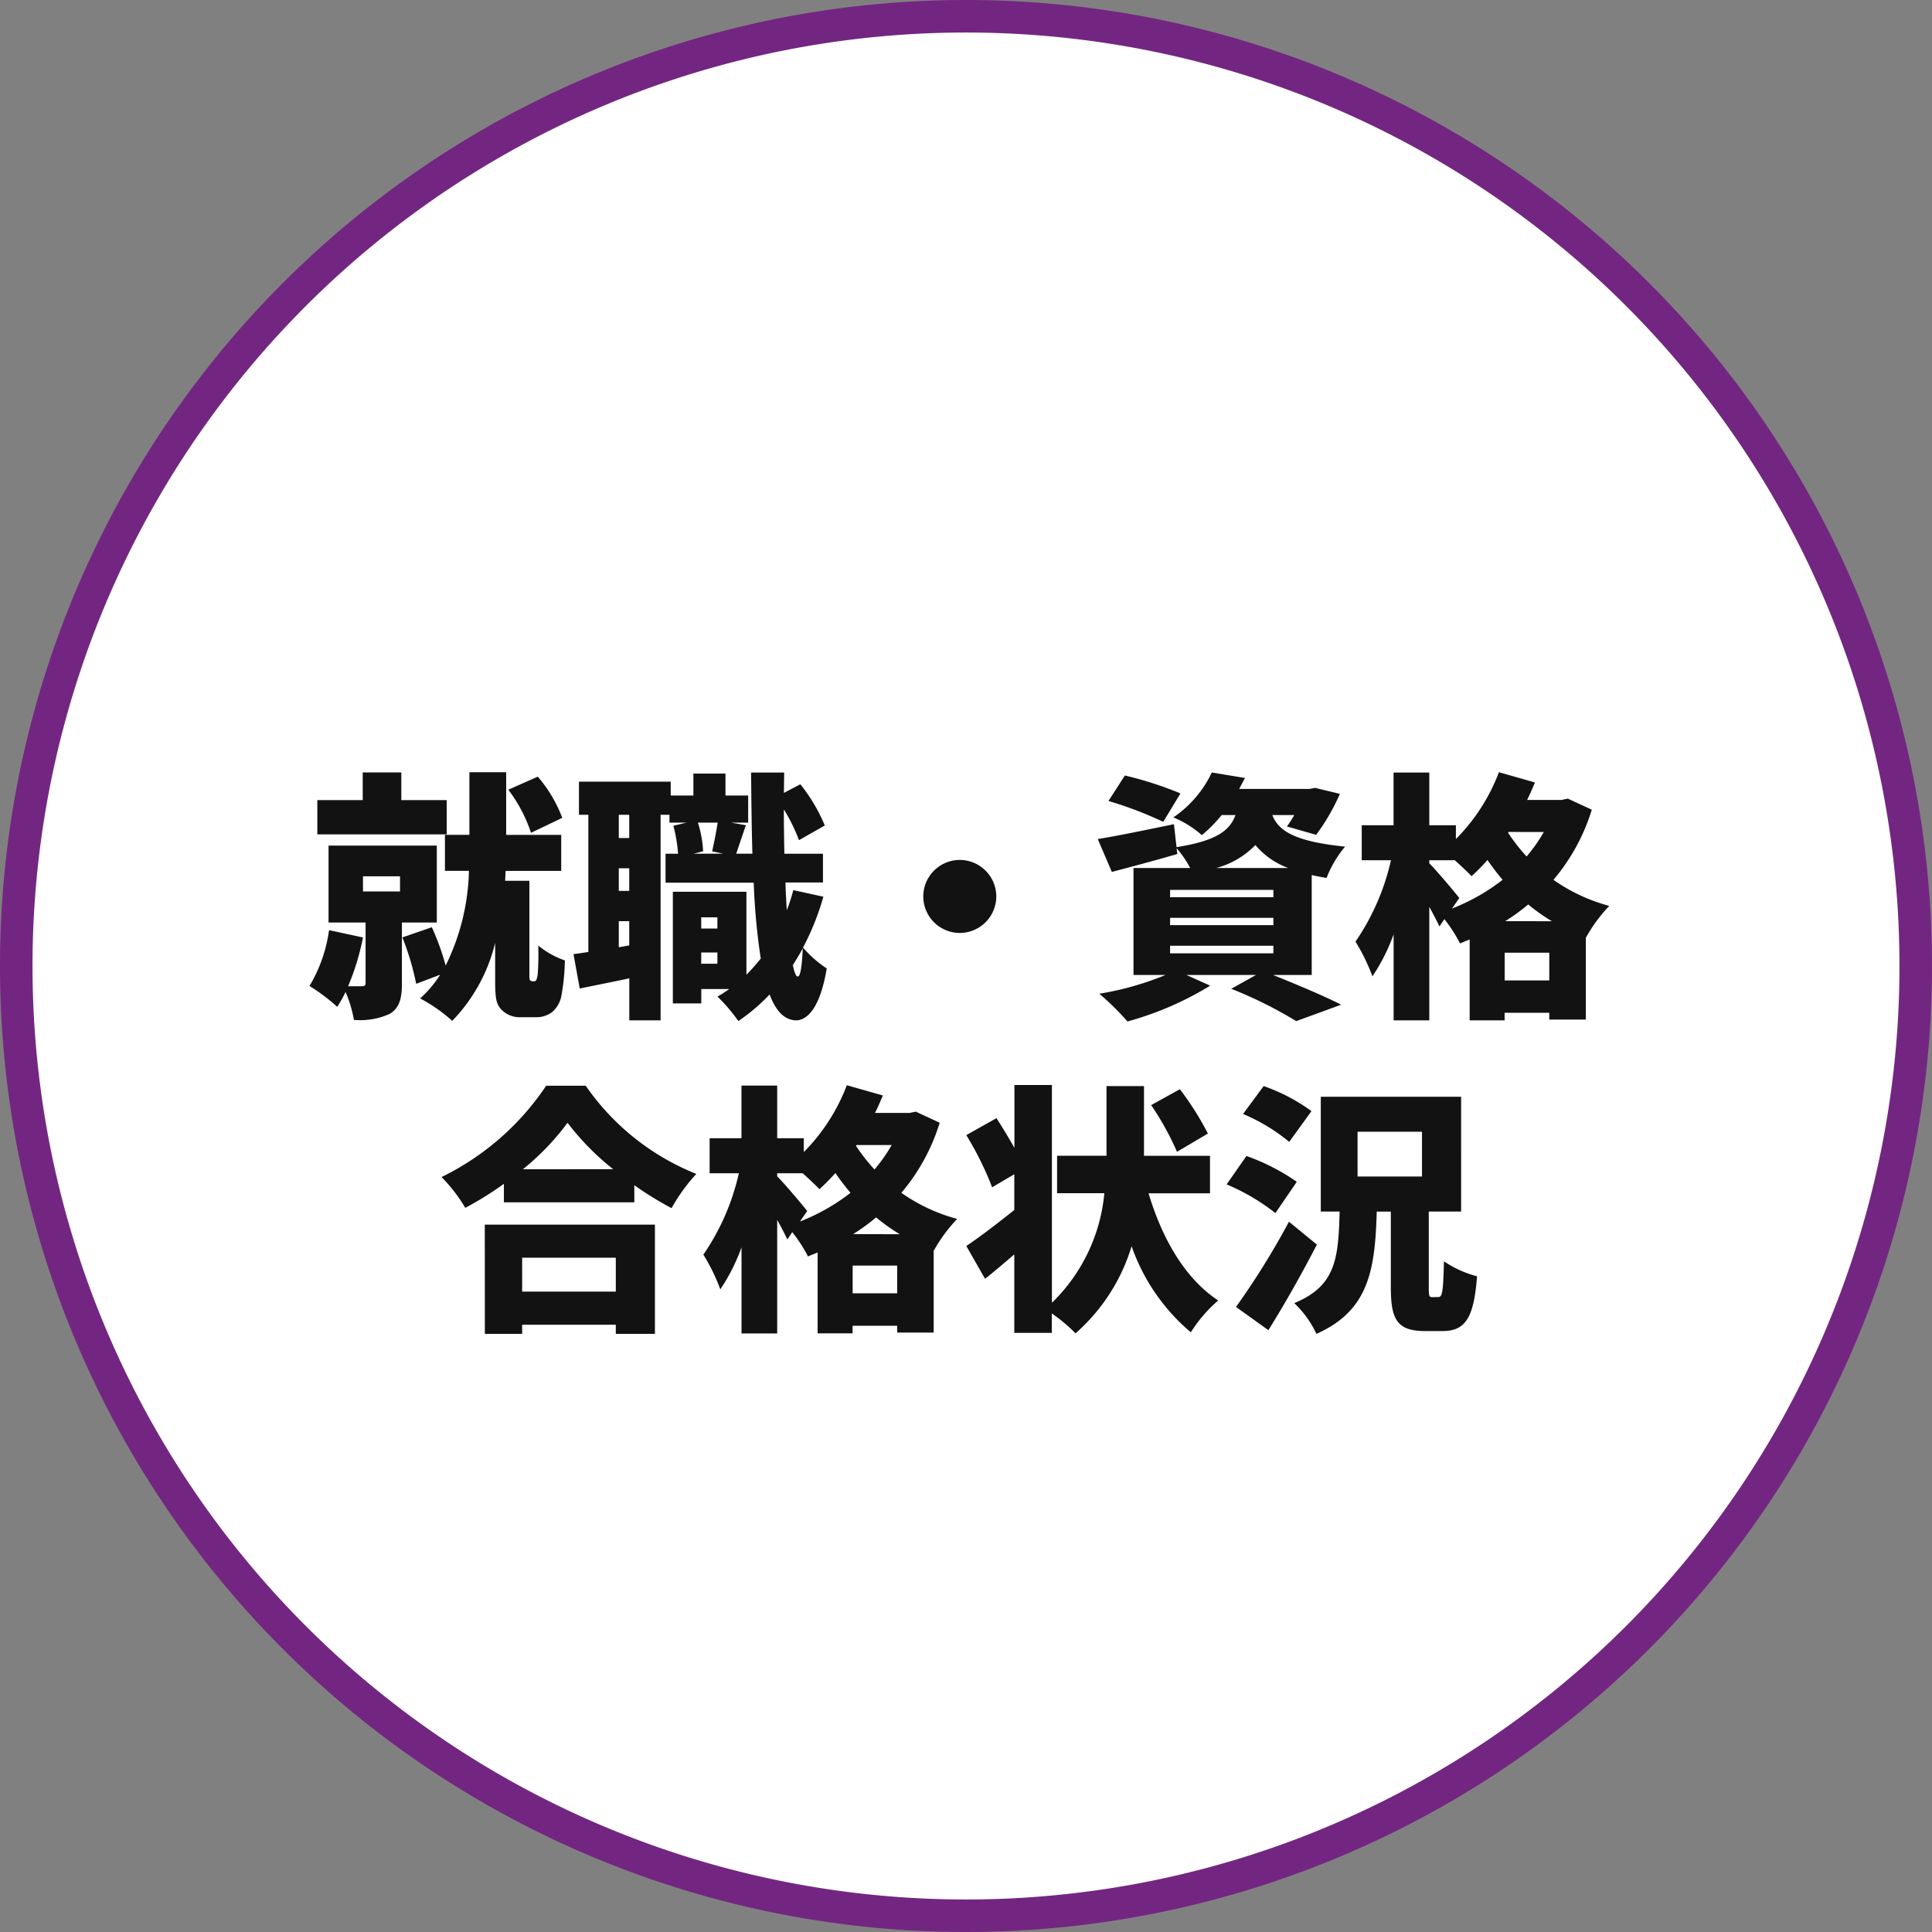
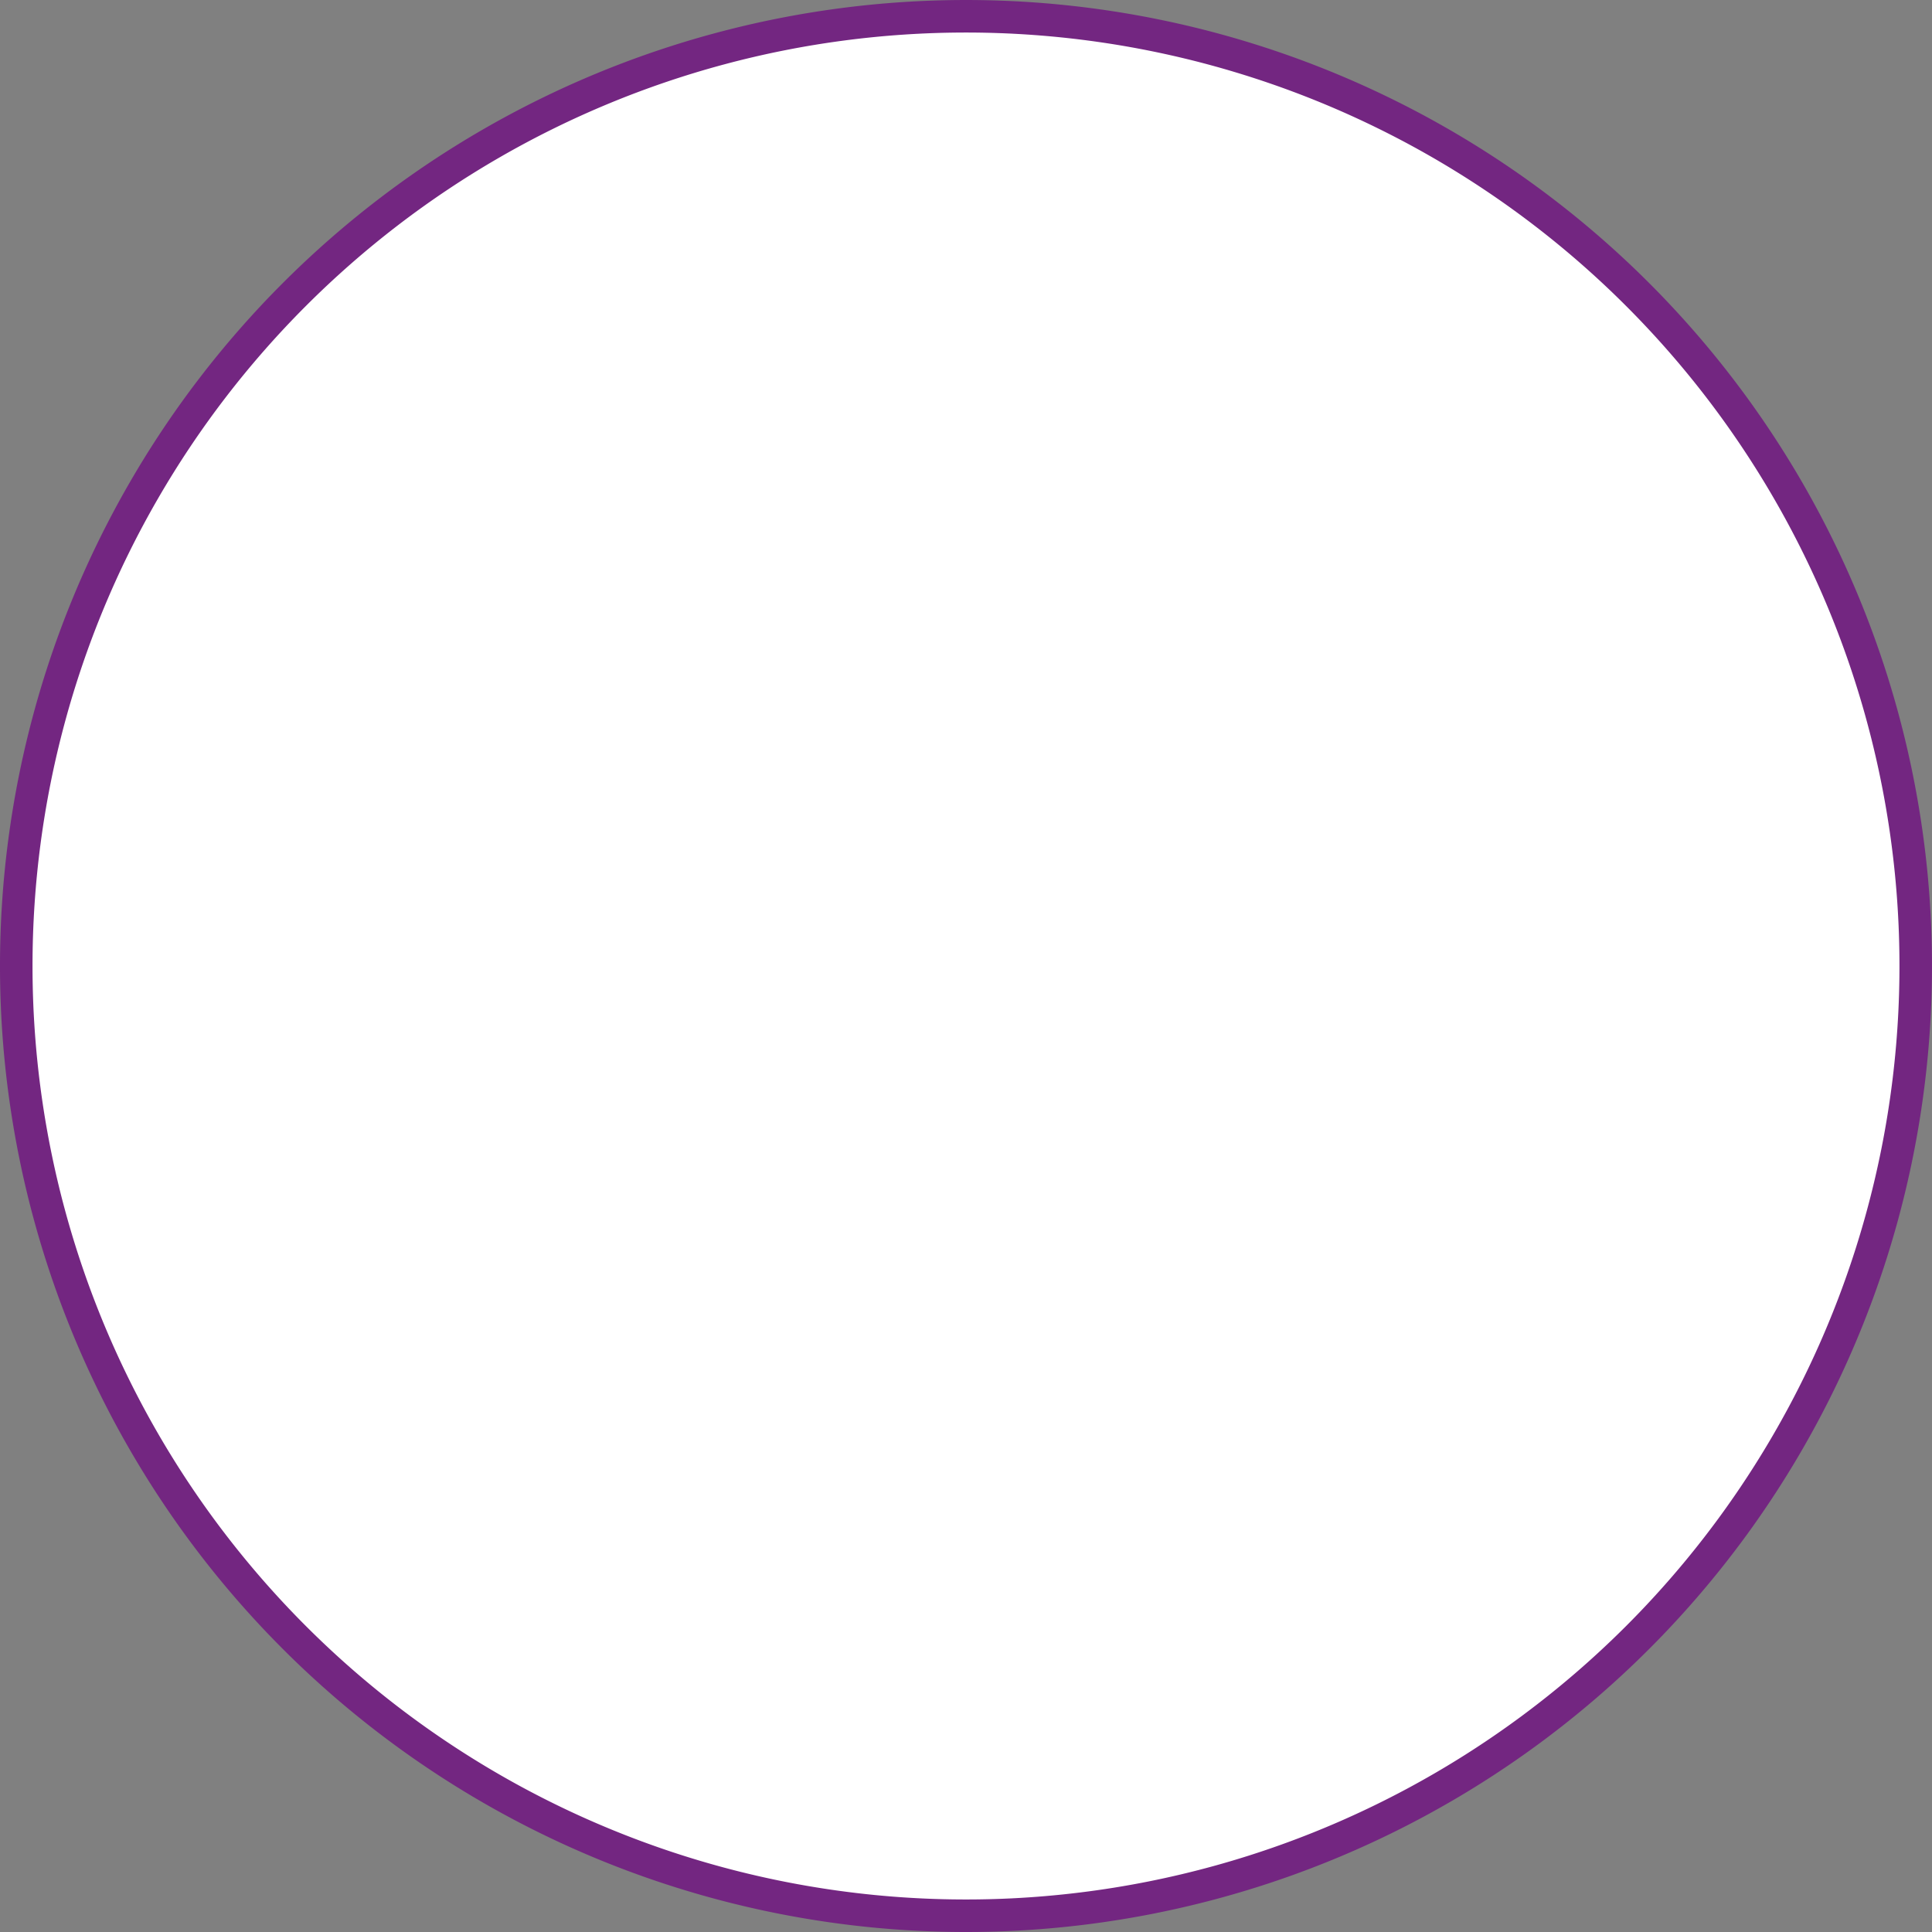
<svg xmlns="http://www.w3.org/2000/svg" width="118.509" height="118.509" viewBox="0 0 118.509 118.509">
  <rect x="0" y="0" width="118.509" height="118.509" fill="#808080" stroke="none" />
  <g id="グループ_3579" data-name="グループ 3579" transform="translate(-8269.127 -650.932)">
    <path id="パス_6683" data-name="パス 6683" d="M567.387,75.215A58.257,58.257,0,1,1,509.13,16.958a58.257,58.257,0,0,1,58.257,58.257" transform="translate(7819.127 635.042)" fill="#fff" />
    <path id="パス_6971" data-name="パス 6971" d="M58.257,0A58.257,58.257,0,1,1,0,58.257,58.257,58.257,0,0,1,58.257,0Z" transform="translate(8270.124 651.93)" fill="none" stroke="#732681" stroke-width="1.995" />
-     <path id="パス_6973" data-name="パス 6973" d="M-24.384-10.9a8.432,8.432,0,0,0-1.5-2.528l-1.808.8A9.191,9.191,0,0,1-26.3-9.984Zm-7.088-1.088h-2.784v-1.7h-2.368v1.7h-2.784v2.1h7.936Zm-5.136,4.672h2.272v.928h-2.272ZM-32.08-4.48V-9.2h-6.64v4.72h2.272v3.7c0,.16-.064.208-.24.208h-.832a15.115,15.115,0,0,0,.912-2.992l-2.08-.448a9.113,9.113,0,0,1-1.2,3.424,11.482,11.482,0,0,1,1.7,1.28,8.051,8.051,0,0,0,.512-.912,7.643,7.643,0,0,1,.512,1.712,4.358,4.358,0,0,0,2.192-.368c.592-.352.752-.928.752-1.856V-4.48Zm5.84,3.6a.163.163,0,0,1-.144-.112.85.85,0,0,1-.016-.224V-7.04h-1.488c.016-.208.016-.416.032-.608h3.408V-9.856h-3.376V-13.7H-30.08v3.84h-1.5v2.208h1.472A13.851,13.851,0,0,1-31.536-1.84a15.4,15.4,0,0,0-.848-2.352l-1.808.624A16.113,16.113,0,0,1-33.344-.72l1.472-.56A7.084,7.084,0,0,1-33.1.176a9.811,9.811,0,0,1,1.968,1.376A10.411,10.411,0,0,0-28.5-3.232V-.96c0,1.136.064,1.456.368,1.808a1.58,1.58,0,0,0,1.216.48H-26a1.612,1.612,0,0,0,.976-.3,1.716,1.716,0,0,0,.576-.96,12.927,12.927,0,0,0,.224-2.224,5.244,5.244,0,0,1-1.632-.912,16.622,16.622,0,0,1-.032,1.728,1.423,1.423,0,0,1-.08.368.171.171,0,0,1-.144.1Zm16.3-.288c-.112,0-.208-.256-.3-.7.208-.336.416-.672.608-1.024C-9.68-1.792-9.776-1.168-9.936-1.168Zm-5.92-.784V-2.64h.992v.688Zm.992-2.848v.688h-.992V-4.8Zm.016-5.808c-.08.544-.224,1.248-.336,1.76l.672.144H-16.32l.576-.144a6.848,6.848,0,0,0-.32-1.76Zm-5.424.944h-.64v-1.424h.64Zm-.64,6.7v-1.6h.64v1.488Zm.64-3.456h-.64V-7.808h.64Zm10.064-.048a10.08,10.08,0,0,1-.4,1.232c-.032-.528-.064-1.088-.08-1.7h2.3V-8.7h-2.368c-.016-.864-.032-1.776-.032-2.72a10.684,10.684,0,0,1,.928,1.888l1.584-.9a10.4,10.4,0,0,0-1.5-2.528l-1.008.528.016-1.248H-12.8c.016,1.792.032,3.456.08,4.976h-.992c.16-.48.368-1.1.592-1.744l-.9-.16h1.04v-1.664h-1.392v-1.344h-1.968v1.344h-1.392v-.848H-23.36v2.032h.576v8.416c-.336.048-.64.1-.912.128l.384,2.112c.928-.192,1.984-.4,3.04-.624V1.52h1.92V-11.088h.544v.48h1.04l-.8.192A9.338,9.338,0,0,1-17.28-8.7h-.768v1.776h5.408a40.4,40.4,0,0,0,.432,4.656,12.984,12.984,0,0,1-.88.992V-6.368H-17.6V.48h1.744V-.4h1.712a7.948,7.948,0,0,1-.72.464,9.988,9.988,0,0,1,1.28,1.5,11.532,11.532,0,0,0,1.92-1.632C-11.28.96-10.752,1.5-10.048,1.52c.56,0,1.44-.512,1.888-3.184a6.9,6.9,0,0,1-1.456-1.28,15.875,15.875,0,0,0,1.248-3.12ZM0-8.32A2.247,2.247,0,0,0-2.24-6.08,2.247,2.247,0,0,0,0-3.84,2.247,2.247,0,0,0,2.24-6.08,2.247,2.247,0,0,0,0-8.32ZM13.536-12.4a22.426,22.426,0,0,0-3.408-1.1L9.12-11.936a23.219,23.219,0,0,1,3.36,1.28ZM12.9-3.056h6.336v.464H12.9Zm0-1.712h6.336v.448H12.9Zm0-1.712h6.336v.448H12.9Zm2.832-1.344a5.236,5.236,0,0,0,2.4-1.408,4.783,4.783,0,0,0,2.016,1.408Zm5.856,6.56V-7.392c.288.064.592.128.912.176a6.687,6.687,0,0,1,1.136-1.92c-3.2-.32-4.112-1.024-4.464-1.936h1.344a6.746,6.746,0,0,1-.448.7l1.792.512a12.816,12.816,0,0,0,1.456-2.512l-1.52-.368-.336.064h-4.32c.112-.224.24-.448.352-.672l-2.032-.336A6.9,6.9,0,0,1,13.1-10.928,6.15,6.15,0,0,1,14.848-9.84a8.824,8.824,0,0,0,1.216-1.232h.848c-.352.96-1.184,1.584-3.616,1.968l-.16-1.408c-1.712.352-3.472.72-4.672.912l.864,2.016c1.2-.32,2.656-.7,4.016-1.1L13.3-9.04a6.251,6.251,0,0,1,.832,1.216H10.656v6.56h1.968A18.463,18.463,0,0,1,8.56-.112a17.326,17.326,0,0,1,1.728,1.7A19.533,19.533,0,0,0,15.36-.608L13.9-1.264h4.272l-1.52.848A26.181,26.181,0,0,1,20.64,1.568L23.392.56C22.4.048,20.72-.656,19.216-1.264Zm11.872-3.3a12.646,12.646,0,0,0,1.408-1.024A11.861,11.861,0,0,0,36.32-4.56ZM33.424-.928v-1.7H36.16v1.7ZM30.64-5.984c-.256-.336-1.408-1.7-1.84-2.128V-8.3h1.568c.384.352.8.736,1.024.976a11.505,11.505,0,0,0,.976-.992c.272.4.592.816.928,1.216a12.291,12.291,0,0,1-3.1,1.76Zm5.184-4.048a9.781,9.781,0,0,1-1.056,1.5,11.6,11.6,0,0,1-1.136-1.456l.032-.048ZM37.3-12.08l-.384.08H34.8c.176-.352.336-.72.48-1.072L33.072-13.7a11.723,11.723,0,0,1-2.64,4.1v-.848H28.8V-13.68H26.608v3.232H24.656V-8.3h1.792a14.366,14.366,0,0,1-2.176,4.992,11.9,11.9,0,0,1,1.04,2.128,11.7,11.7,0,0,0,1.3-2.576V1.52H28.8V-5.44c.24.432.464.864.624,1.2l.3-.448a8.928,8.928,0,0,1,.96,1.488c.192-.08.4-.16.592-.24V1.52h2.144V1.056H36.16v.416H38.4v-5.04h.016A9.442,9.442,0,0,1,39.84-5.5a10.733,10.733,0,0,1-3.424-1.6,12.166,12.166,0,0,0,2.352-4.3ZM-21.1,16.08v2.08h-5.744V16.08Zm-8.032,4.672h2.288v-.56H-21.1v.56h2.4v-6.7H-29.136Zm2.336-10.1a15.571,15.571,0,0,0,2.736-2.848,16.072,16.072,0,0,0,2.8,2.848Zm1.424-5.12a16.326,16.326,0,0,1-6.416,5.6,9.946,9.946,0,0,1,1.456,1.888,20.127,20.127,0,0,0,2.368-1.472v1.136h8V11.632A20.51,20.51,0,0,0-17.68,13.04a10.956,10.956,0,0,1,1.52-2.1,15.007,15.007,0,0,1-6.784-5.408Zm18.832,9.1a12.646,12.646,0,0,0,1.408-1.024A11.861,11.861,0,0,0-3.68,14.64Zm-.032,3.632v-1.7H-3.84v1.7ZM-9.36,13.216c-.256-.336-1.408-1.7-1.84-2.128V10.9h1.568c.384.352.8.736,1.024.976a11.505,11.505,0,0,0,.976-.992c.272.4.592.816.928,1.216a12.291,12.291,0,0,1-3.1,1.76Zm5.184-4.048a9.781,9.781,0,0,1-1.056,1.5A11.6,11.6,0,0,1-6.368,9.216l.032-.048ZM-2.7,7.12l-.384.08H-5.2c.176-.352.336-.72.48-1.072L-6.928,5.5a11.723,11.723,0,0,1-2.64,4.1V8.752H-11.2V5.52h-2.192V8.752h-1.952V10.9h1.792a14.366,14.366,0,0,1-2.176,4.992,11.9,11.9,0,0,1,1.04,2.128,11.7,11.7,0,0,0,1.3-2.576v5.28H-11.2V13.76c.24.432.464.864.624,1.2l.3-.448A8.928,8.928,0,0,1-9.312,16c.192-.08.4-.16.592-.24v4.96h2.144v-.464H-3.84v.416H-1.6v-5.04h.016A9.442,9.442,0,0,1-.16,13.7a10.733,10.733,0,0,1-3.424-1.6,12.166,12.166,0,0,0,2.352-4.3Zm17.92,1.344A18.345,18.345,0,0,0,13.5,5.744l-1.76.976a17.473,17.473,0,0,1,1.584,2.864Zm.128,3.664v-2.3H11.3V5.552h-2.3V9.824H5.968v2.3h2.9a10.748,10.748,0,0,1-3.216,6.72V5.488h-2.3V9.344c-.352-.624-.752-1.28-1.1-1.824L.4,8.56a19.662,19.662,0,0,1,1.584,3.2l1.36-.8v2.192c-1.1.88-2.192,1.712-2.944,2.208l1.152,2.016c.576-.464,1.184-.976,1.792-1.5v4.816h2.3V19.5A9.589,9.589,0,0,1,7.1,20.72a11.588,11.588,0,0,0,3.44-5.344,12.148,12.148,0,0,0,3.632,5.28,8.6,8.6,0,0,1,1.68-1.952c-2.064-1.36-3.456-3.84-4.272-6.576Zm6.224-5.04A11.211,11.211,0,0,0,18.64,5.552L17.376,7.264a11.253,11.253,0,0,1,2.832,1.712Zm-.9,4.336A12.983,12.983,0,0,0,17.584,9.84l-1.216,1.744a12.728,12.728,0,0,1,2.992,1.76Zm-.48,2.448A47.879,47.879,0,0,1,16.944,19.1l1.984,1.424c1.024-1.632,2.048-3.456,2.976-5.248ZM24.4,8.352h3.952V11.1H24.4ZM28.992,18.5c-.208,0-.224-.064-.224-.64V13.248h1.984V6.208H22.144v7.04H23.3c-.08,2.848-.208,4.56-2.784,5.616a6.237,6.237,0,0,1,1.36,1.888c3.2-1.424,3.6-3.888,3.7-7.5h.864v4.64c0,1.984.384,2.688,2.112,2.688H29.6c1.392,0,1.936-.768,2.128-3.36A6.523,6.523,0,0,1,29.7,16.3c-.048,1.856-.1,2.192-.336,2.192Z" transform="translate(8328 712)" fill="#121212" />
  </g>
</svg>